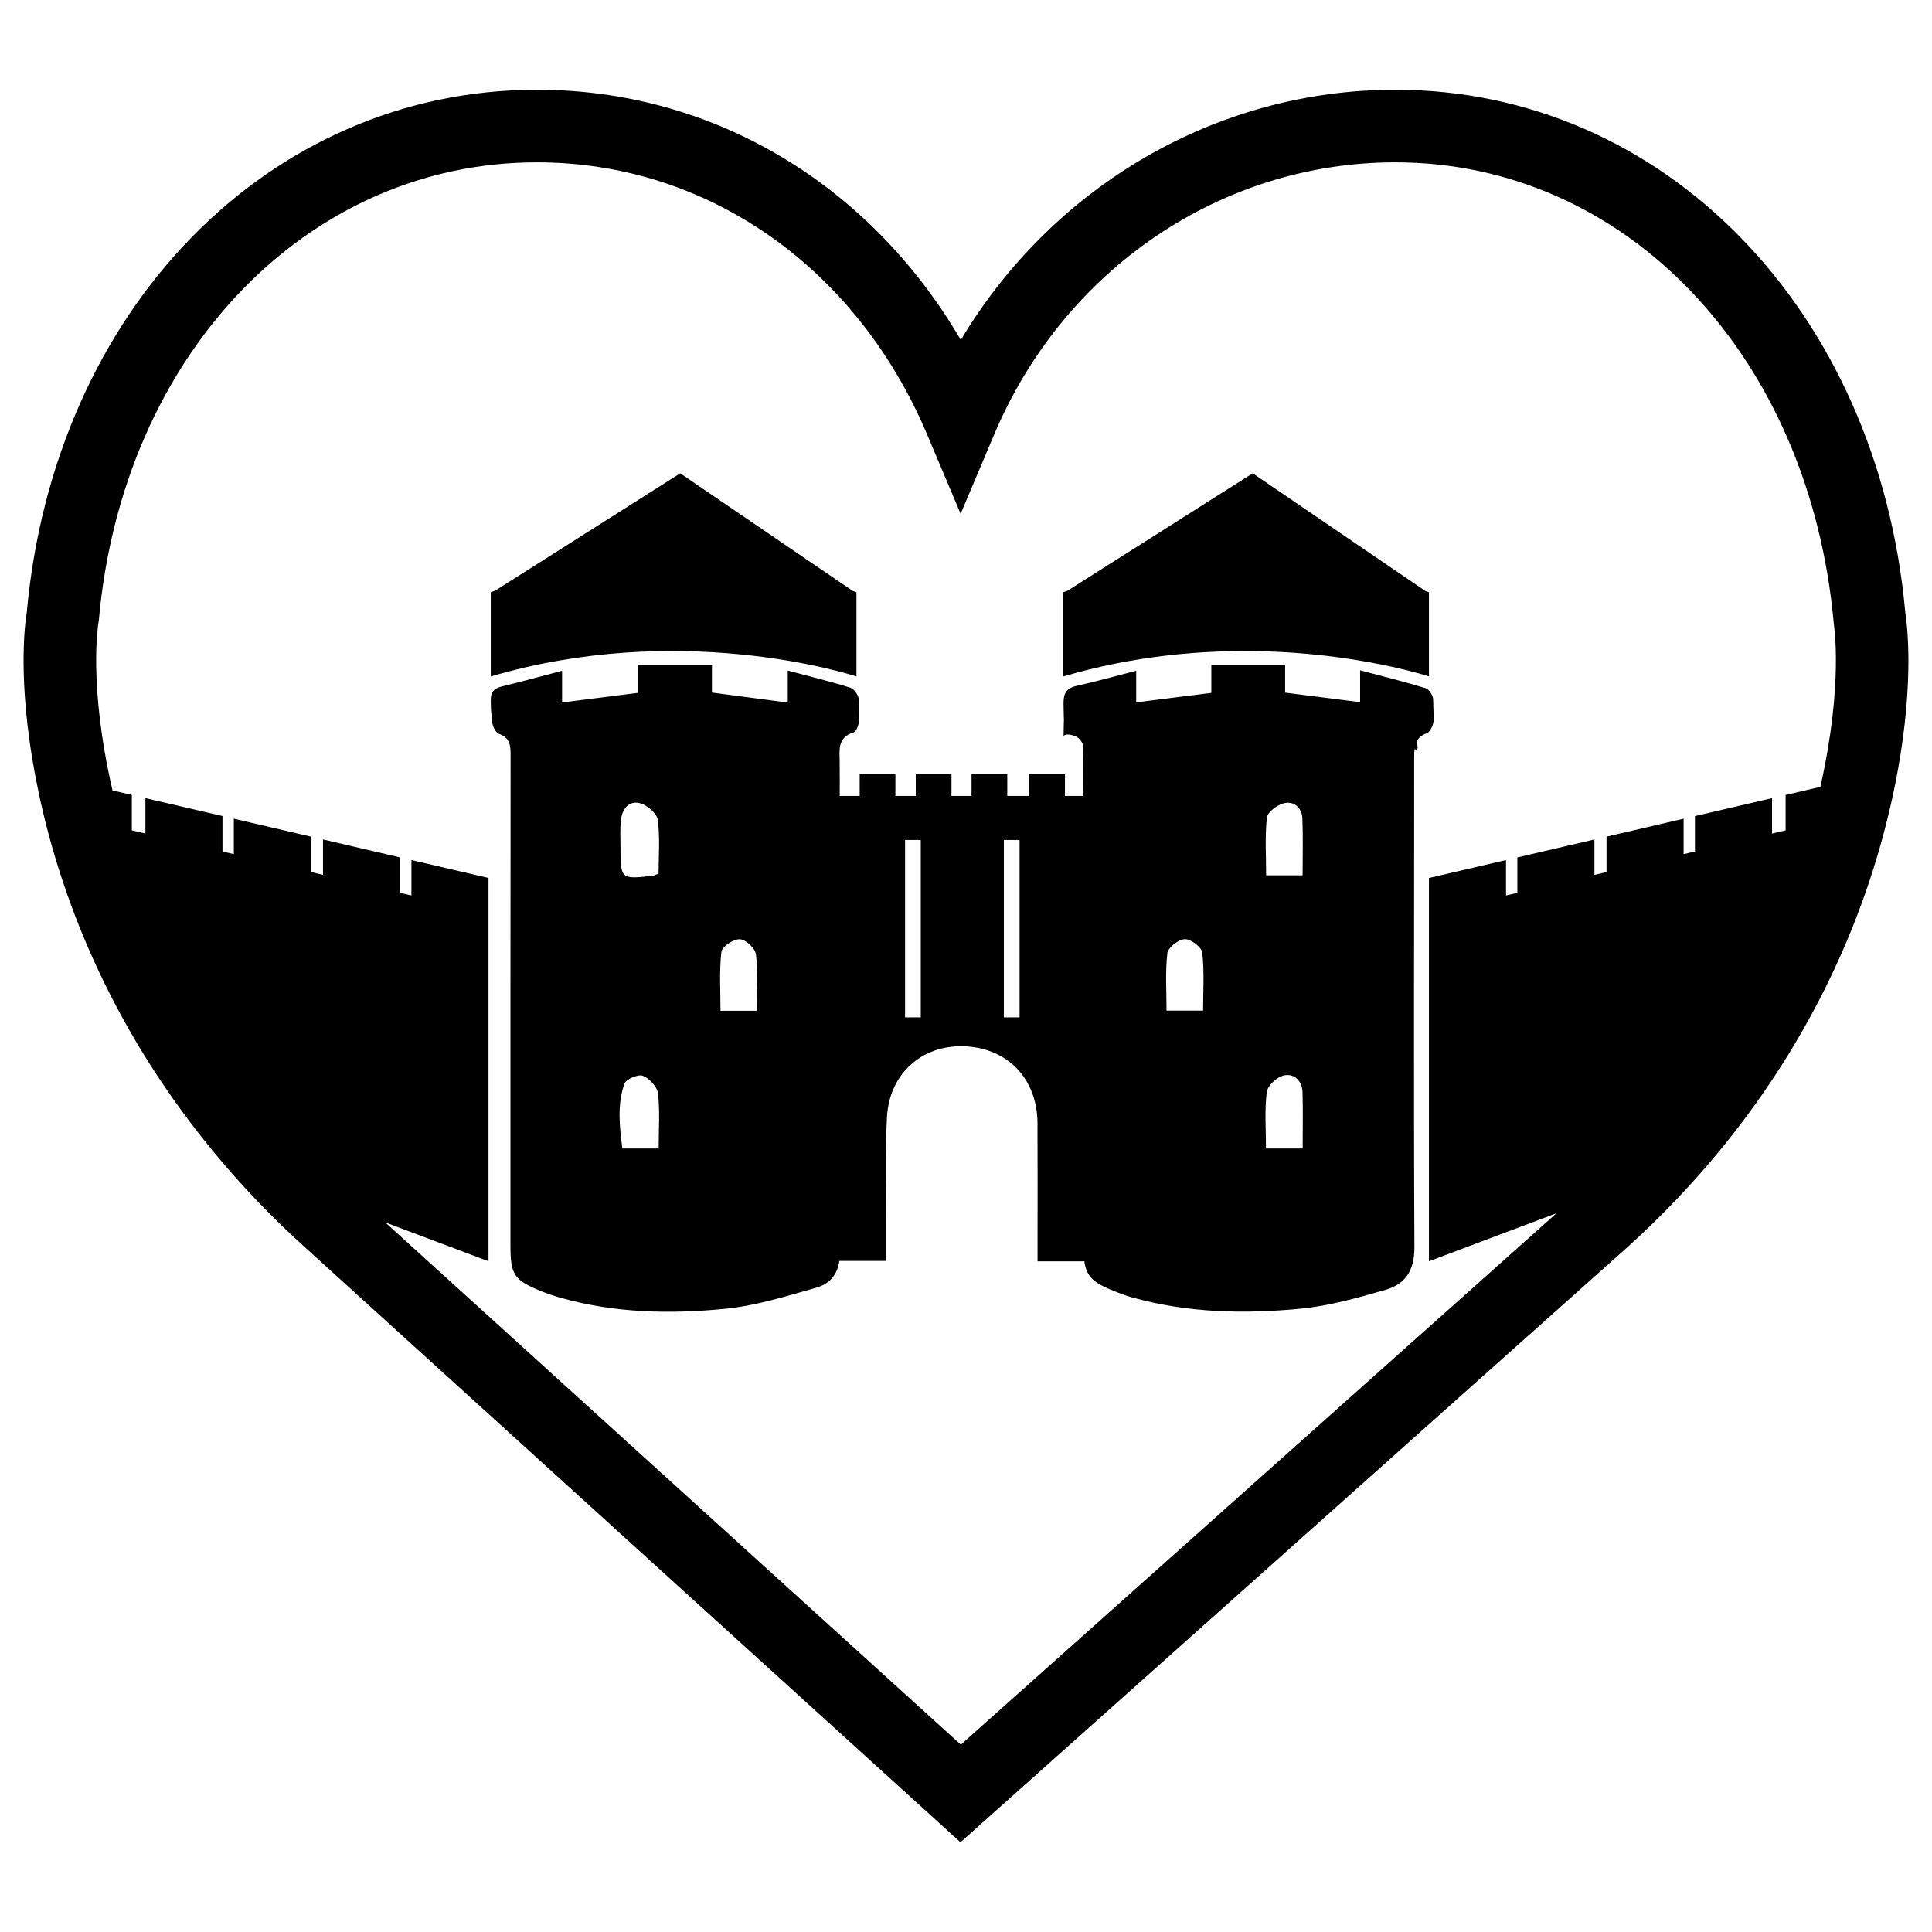
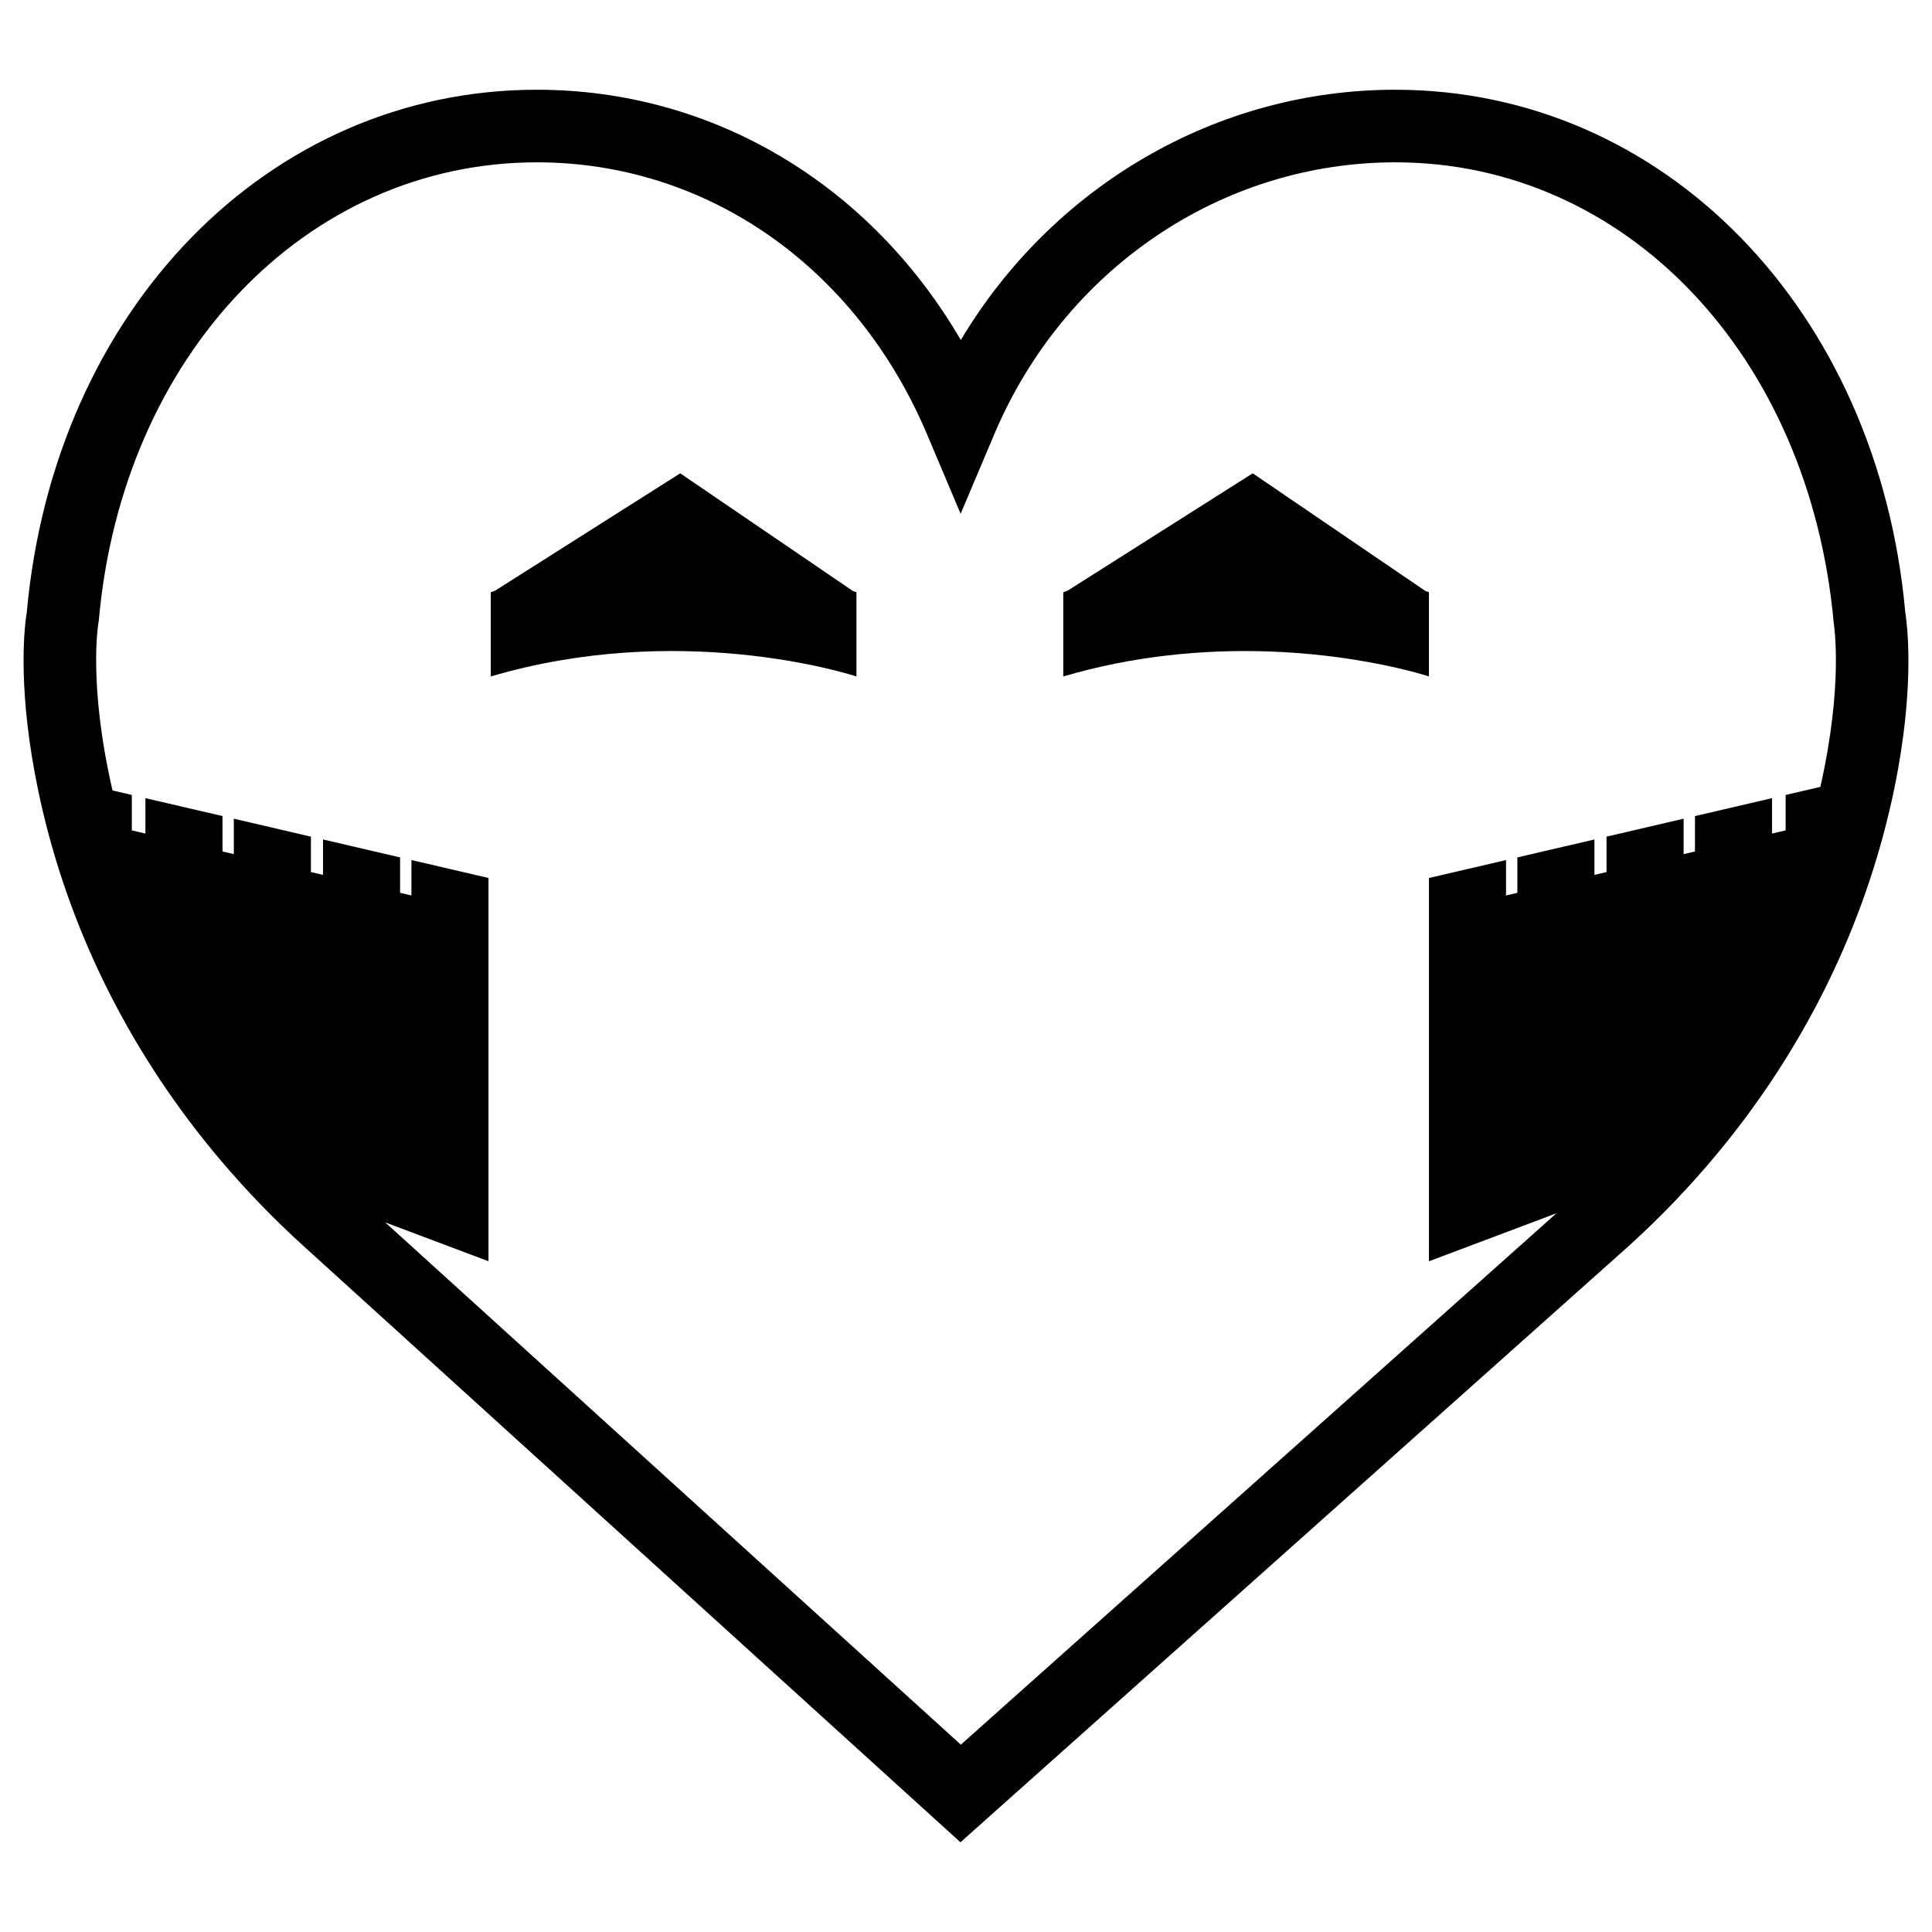
<svg xmlns="http://www.w3.org/2000/svg" xmlns:ns1="http://sodipodi.sourceforge.net/DTD/sodipodi-0.dtd" xmlns:ns2="http://www.inkscape.org/namespaces/inkscape" version="1.0" id="Calque_1" x="0px" y="0px" width="170.078px" height="170.078px" viewBox="0 0 170.078 170.078" enable-background="new 0 0 170.078 170.078" xml:space="preserve" ns1:docname="guerande.svg" ns2:version="0.92.1 r15371">
  <defs id="defs3849" />
  <ns1:namedview pagecolor="#ffffff" bordercolor="#666666" borderopacity="1" objecttolerance="10" gridtolerance="10" guidetolerance="10" ns2:pageopacity="0" ns2:pageshadow="2" ns2:window-width="1920" ns2:window-height="1017" id="namedview3847" showgrid="false" ns2:zoom="4.9859475" ns2:cx="85.039001" ns2:cy="85.039001" ns2:window-x="1912" ns2:window-y="-8" ns2:window-maximized="1" ns2:current-layer="Calque_1" />
  <path ns2:connector-curvature="0" id="path3828" d="m 125.792,59.549 v -7.412 c -0.105,-0.04 -0.211,-0.074 -0.316,-0.113 l -15.197,-10.358 -7.622,4.833 -8.675,5.499 c -0.246,0.088 -0.381,0.14 -0.381,0.14 v 7.412 c 3.112,-0.917 6.156,-1.497 9.056,-1.837 13.043,-1.534 23.135,1.836 23.135,1.836 z" />
  <path ns2:connector-curvature="0" id="path3830" d="m 65.022,57.592 c 6.304,0.601 10.373,1.958 10.373,1.958 v -7.412 c -0.105,-0.04 -0.211,-0.074 -0.316,-0.113 l -8.465,-5.769 -6.732,-4.589 -16.297,10.331 c -0.247,0.088 -0.381,0.14 -0.381,0.14 v 7.412 c 8.229,-2.424 15.982,-2.515 21.818,-1.958 z" />
-   <path ns2:connector-curvature="0" id="path3832" d="m 126.166,61.587 c -0.006,-0.352 -0.363,-0.912 -0.673,-1.007 -1.83,-0.564 -3.695,-1.021 -5.76,-1.57 0,1.883 0,1.142 0,2.802 -2.264,-0.287 -4.362,-0.554 -6.601,-0.838 0,-1.66 0,-0.866 0,-2.44 h -6.495 c 0,1.654 0,0.868 0,2.461 -1.356,0.171 -2.666,0.337 -3.981,0.502 -0.867,0.11 -1.732,0.22 -2.634,0.334 0,-1.733 0,-0.989 0,-2.785 -1.884,0.484 -3.562,0.961 -5.262,1.335 -0.94,0.208 -1.148,0.708 -1.134,1.602 0.017,0.998 0.026,1.318 0.034,1.402 -0.008,0.08 -0.017,0.393 -0.033,1.405 0,0 0.229,-0.328 1.103,0.056 0.276,0.121 0.593,0.516 0.604,0.798 0.062,1.457 0.029,2.917 0.029,4.422 -0.573,0 -1.104,0 -1.614,0 v -1.92 h -3.144 v 1.92 c -0.714,0 -1.351,0 -1.932,0 v -1.92 h -3.146 v 1.92 c -0.601,0 -1.172,0 -1.767,0 v -1.92 h -3.144 v 1.92 c -0.542,0 -1.138,0 -1.794,0 v -1.92 h -3.144 v 1.92 c -0.552,0 -1.13,0 -1.756,0 0,-1.071 0.007,-2.014 -0.003,-2.958 -0.01,-1.071 -0.222,-2.192 1.227,-2.634 0.25,-0.076 0.47,-0.694 0.474,-1.064 0.004,-0.333 0.007,-0.566 0.01,-0.753 -0.006,-0.178 -0.014,-0.492 -0.023,-1.048 -0.006,-0.374 -0.412,-0.962 -0.755,-1.07 -1.748,-0.553 -3.538,-0.98 -5.505,-1.505 0,1.828 0,1.099 0,2.813 -1.485,-0.195 -2.905,-0.383 -4.327,-0.571 -0.777,-0.103 -1.553,-0.205 -2.346,-0.309 0,-1.676 0,-0.852 0,-2.431 h -6.518 c 0,1.637 0,0.848 0,2.459 -2.285,0.289 -4.382,0.554 -6.675,0.844 0,-1.739 0,-0.996 0,-2.79 -1.903,0.499 -3.585,0.962 -5.28,1.374 -0.699,0.17 -1.015,0.476 -1,1.255 0.064,3.366 0.045,-1.567 0.115,1.798 0.008,0.395 0.304,1.014 0.611,1.126 0.979,0.357 1.021,1.037 1.021,1.895 -0.018,14.373 -0.013,28.745 -0.013,43.117 0,2.636 0.297,3.082 2.791,4.085 0.525,0.211 1.066,0.388 1.611,0.542 4.771,1.355 9.662,1.453 14.526,0.972 2.693,-0.267 5.348,-1.104 7.973,-1.847 1.231,-0.349 1.868,-1.155 2.056,-2.366 0.047,0 0.066,0 0.063,0 1.626,0 3.119,0 4.049,0 0,-1.024 -0.004,-1.921 0,-2.819 0.014,-3.272 -0.094,-6.551 0.076,-9.815 0.198,-3.821 3.037,-6.354 6.711,-6.262 3.863,0.099 6.521,2.83 6.541,6.759 0.02,3.557 0.005,7.115 0.005,10.672 0,0.501 0,1.003 0,1.501 2.511,0 1.593,0 4.118,0 0,0 0,-0.002 0,-0.003 h 0.163 v 0.003 c -0.05,0 -0.11,0 -0.163,0 0.211,1.459 0.892,1.954 2.92,2.737 0.397,0.153 0.799,0.302 1.207,0.418 4.91,1.389 9.935,1.5 14.948,1.011 2.515,-0.245 5.005,-0.955 7.448,-1.658 1.746,-0.502 2.545,-1.715 2.536,-3.74 -0.073,-14.371 -0.017,-28.743 -0.021,-43.114 0,-0.262 0.005,-0.509 0.029,-0.743 0.286,0.116 0.36,-0.004 0.176,-0.648 0.154,-0.313 0.421,-0.575 0.907,-0.755 0.309,-0.116 0.595,-0.752 0.599,-1.152 0.002,-0.248 0.005,-0.439 0.007,-0.604 -0.008,0.125 -0.023,-0.044 -0.045,-1.201 z m -71.503,10.582 c 0.109,-0.963 0.707,-1.721 1.689,-1.456 0.625,0.168 1.474,0.886 1.549,1.448 0.212,1.568 0.074,3.184 0.074,4.746 -0.26,0.096 -0.387,0.173 -0.521,0.188 -2.809,0.321 -2.828,0.306 -2.832,-2.515 -0.002,-0.805 -0.049,-1.616 0.041,-2.411 z m 3.32,28.936 c -1.104,0 -2.037,0 -3.195,0 -0.243,-1.881 -0.473,-3.823 0.176,-5.7 0.141,-0.403 1.209,-0.861 1.622,-0.702 0.579,0.223 1.265,0.962 1.335,1.549 0.185,1.536 0.062,3.11 0.062,4.853 z m 8.634,-12.127 c -1.125,0 -2.062,0 -3.19,0 0,-1.745 -0.117,-3.486 0.078,-5.191 0.052,-0.455 1.078,-1.13 1.628,-1.103 0.516,0.025 1.354,0.803 1.416,1.325 0.188,1.581 0.068,3.2 0.068,4.969 z m 14.44,0.582 h -1.383 v -15.613 h 1.383 z m 8.698,0 h -1.383 v -15.613 h 1.383 z m 16.156,-0.594 c -1.093,0 -2.065,0 -3.218,0 0,-1.719 -0.122,-3.41 0.074,-5.065 0.058,-0.492 0.991,-1.208 1.54,-1.224 0.523,-0.015 1.476,0.704 1.529,1.181 0.192,1.659 0.075,3.353 0.075,5.108 z m 5.621,-16.99 c 0.057,-0.495 0.92,-1.135 1.514,-1.271 0.88,-0.204 1.568,0.404 1.606,1.35 0.065,1.636 0.019,3.277 0.019,5.001 -1.103,0 -2.072,0 -3.21,0 0,-1.734 -0.118,-3.425 0.071,-5.08 z m 3.145,29.127 c -1.154,0 -2.118,0 -3.231,0 0,-1.713 -0.133,-3.365 0.072,-4.975 0.071,-0.563 0.909,-1.329 1.511,-1.457 0.913,-0.192 1.609,0.479 1.637,1.498 0.043,1.597 0.011,3.194 0.011,4.934 z" />
  <path ns2:connector-curvature="0" id="path3842" d="m 167.725,53.897 c -2.414,-26.656 -21.283,-45.997 -44.906,-45.997 -15.721,0 -30.135,8.476 -38.236,22.03 -8.026,-13.739 -21.846,-22.03 -37.319,-22.03 -23.621,0 -42.491,19.34 -44.906,45.997 -0.18,1.046 -0.804,5.995 0.691,14.094 0.199,1.076 0.431,2.203 0.711,3.389 2.663,11.277 8.03,21.761 15.682,30.784 2.243,2.645 4.672,5.169 7.3,7.545 l 57.809,52.47 58.789,-52.454 c 2.869,-2.598 5.513,-5.365 7.923,-8.28 7.327,-8.863 12.47,-19.09 15.062,-30.064 0.307,-1.3 0.56,-2.534 0.769,-3.702 1.417,-7.906 0.794,-12.751 0.631,-13.782 z m -7.475,15.374 -3.058,0.711 v 3.118 l -1.197,0.279 v -3.116 l -6.785,1.579 v 3.117 l -0.998,0.232 v -3.119 l -6.786,1.581 v 3.117 l -1.065,0.249 v -3.118 l -6.785,1.58 v 3.117 l -0.998,0.233 v -3.118 l -6.785,1.579 v 3.119 1.007 29.614 l 11.222,-4.223 -52.431,46.777 -50.673,-45.977 9.092,3.422 v -29.614 -1.007 -3.119 l -6.784,-1.579 v 3.118 l -0.999,-0.233 v -3.117 l -6.785,-1.58 v 3.118 l -1.065,-0.249 v -3.117 l -6.786,-1.581 v 3.119 l -0.998,-0.232 v -3.117 l -6.785,-1.579 v 3.116 l -1.197,-0.279 v -3.118 l -1.699,-0.396 c -2.158,-9.358 -1.252,-14.629 -1.252,-14.676 l 0.048,-0.311 c 2.072,-23.355 18.292,-40.308 38.564,-40.308 14.942,0 28.109,9.174 34.358,23.976 l 2.943,6.965 2.946,-6.965 c 6.139,-14.567 20.006,-23.976 35.324,-23.976 20.256,0 36.476,16.953 38.596,40.602 -0.001,0.064 0.883,5.235 -1.182,14.379 z" />
</svg>